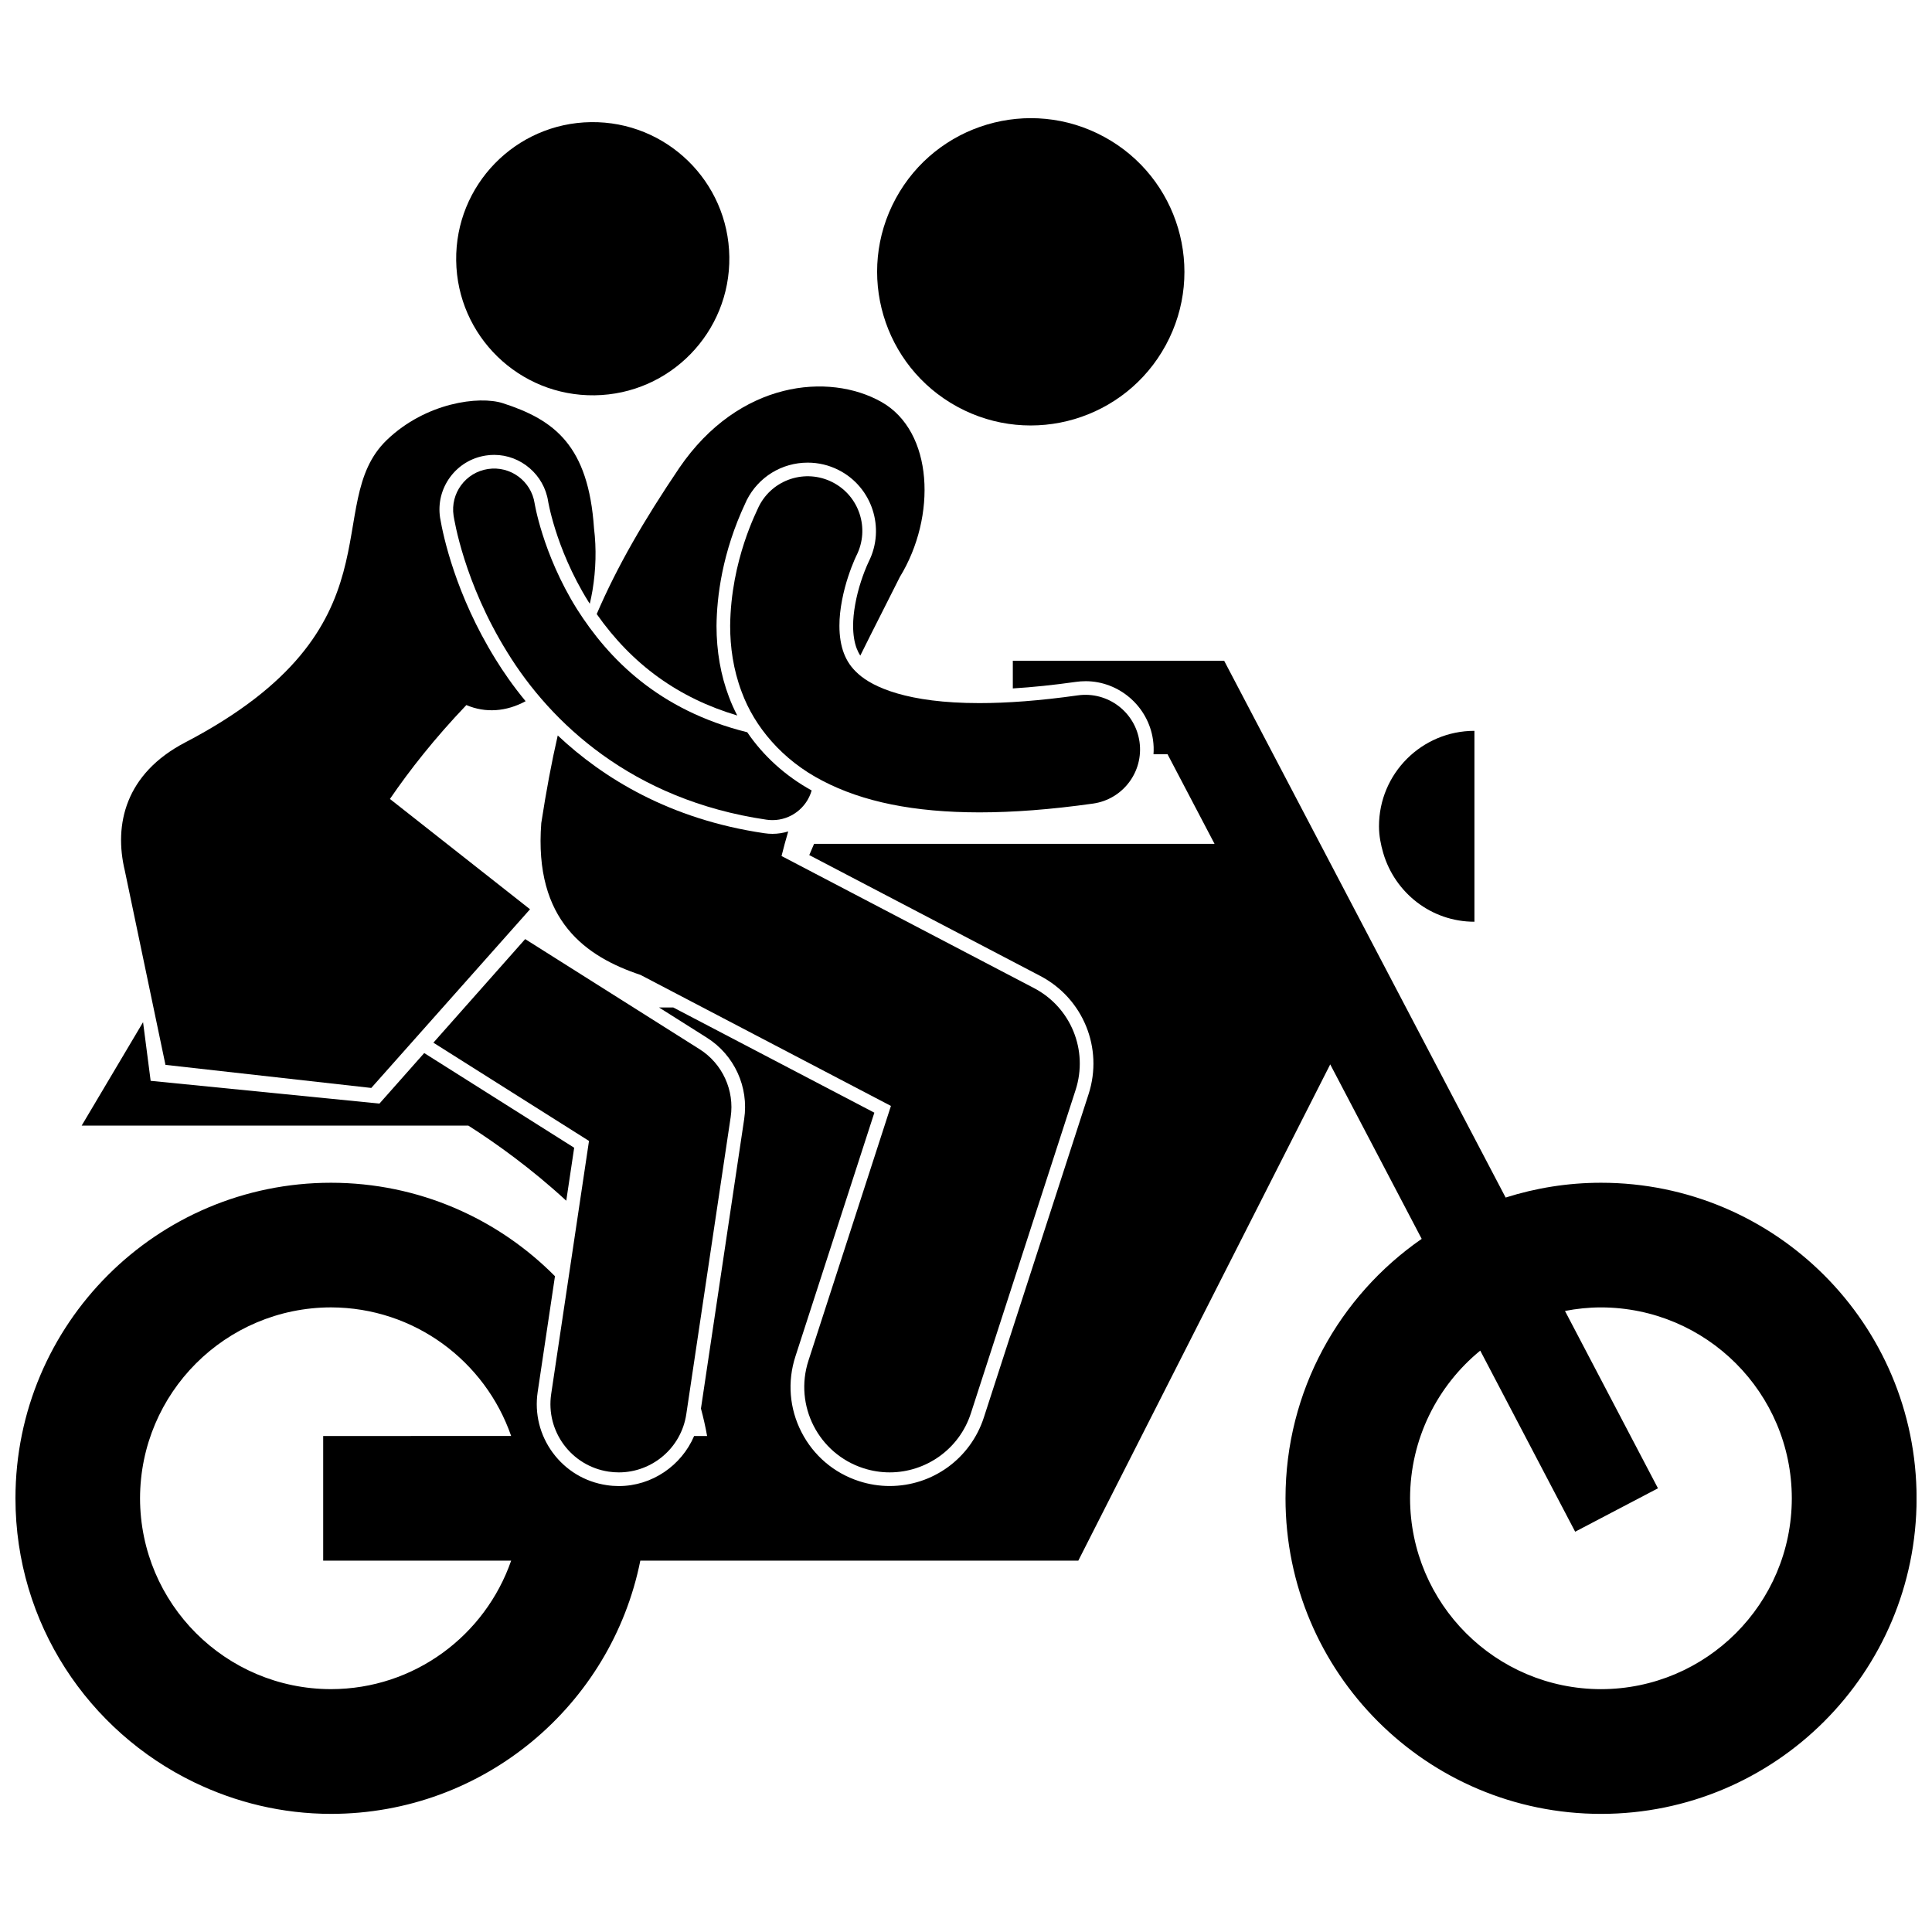
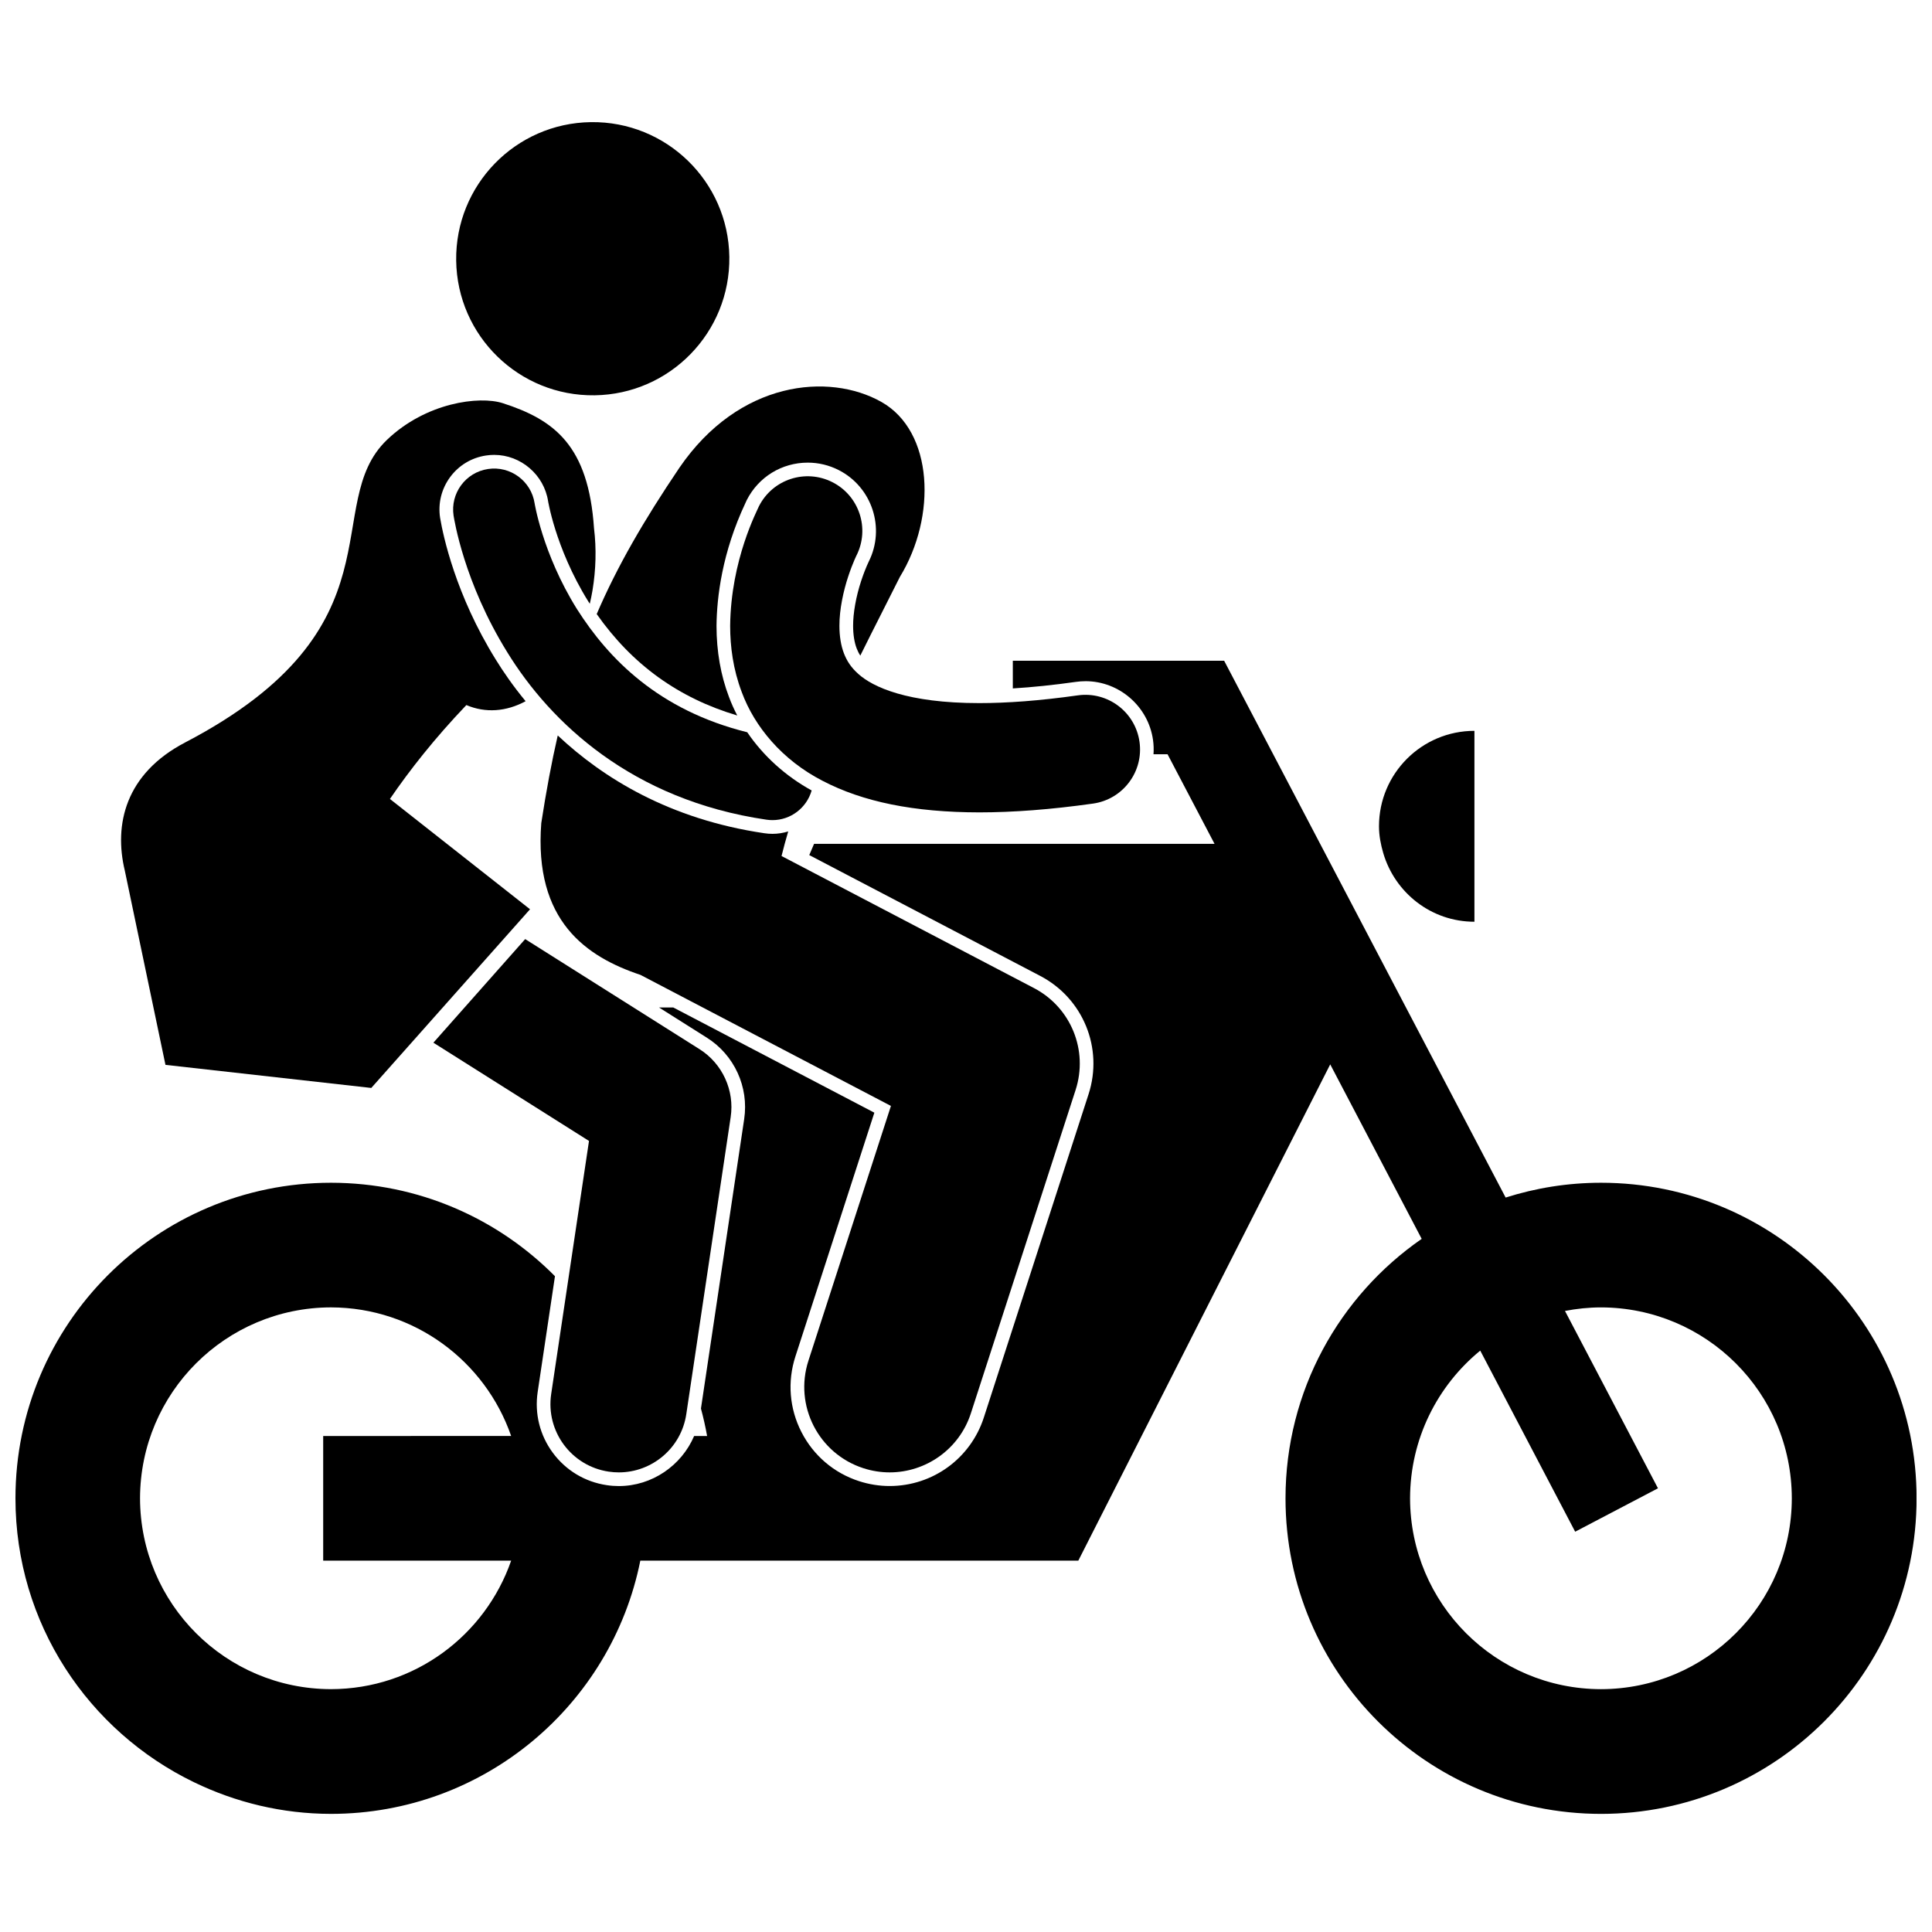
<svg xmlns="http://www.w3.org/2000/svg" width="800px" height="800px" version="1.1" viewBox="144 144 512 512">
  <defs>
    <clipPath id="a">
      <path d="m148.09 319h503.81v306h-503.81z" />
    </clipPath>
  </defs>
  <g clip-path="url(#a)">
    <path d="m431.66 324.52c8.957 0 16.652 6.695 17.902 15.582 0.18 1.266 0.215 2.527 0.129 3.777h3.719l12.457 23.75h-106.13l-1.273 2.977 61.215 32.027c11.371 5.953 16.758 19.133 12.801 31.34l-27.75 85.672c-3.519 10.863-13.551 18.164-24.965 18.164-2.734 0-5.457-0.434-8.094-1.285-6.672-2.16-12.098-6.789-15.289-13.031-3.188-6.242-3.754-13.355-1.59-20.023l20.922-64.598-53.293-27.883h-3.777l12.688 8.012c7.273 4.59 11.156 13.059 9.883 21.574l-11.457 76.707c0.641 2.379 1.191 4.805 1.633 7.277h-3.441c-3.352 7.832-11.16 13.262-19.957 13.262-1.074 0-2.164-0.082-3.234-0.246-5.734-0.855-10.793-3.898-14.246-8.559-3.453-4.668-4.879-10.395-4.023-16.133l4.582-30.676c-15.145-15.281-36.133-24.758-59.355-24.766-46.188 0.012-83.621 37.438-83.621 83.629 0 33.184 19.363 61.75 47.379 75.27 10.969 5.297 23.246 8.348 36.25 8.355 40.539-0.02 74.305-28.844 81.965-67.105h116.07l66.762-131.52 24.242 46.242c-21.793 15.09-36.09 40.238-36.09 68.762 0 46.188 37.438 83.609 83.629 83.625 46.184-0.02 83.613-37.438 83.613-83.625 0-46.191-37.43-83.617-83.613-83.633-8.824 0-17.312 1.387-25.293 3.922l-74.598-142.26h-56.004v7.336c5.199-0.316 10.793-0.895 16.719-1.734 0.84-0.121 1.699-0.18 2.543-0.18zm-152.2 233.07c-6.871 19.793-25.613 34.023-47.75 34.051-27.938-0.039-50.543-22.648-50.598-50.574 0.055-27.949 22.66-50.539 50.598-50.598 22.133 0.051 40.887 14.273 47.75 34.082l-49.812 0.004v33.035zm256.82-55.664 25.156 47.992 21.945-11.504-24.645-47c3.09-0.598 6.281-0.938 9.543-0.941 27.926 0.059 50.543 22.648 50.57 50.598-0.027 27.926-22.645 50.535-50.57 50.574-27.941-0.039-50.543-22.648-50.598-50.574 0.035-15.793 7.273-29.867 18.598-39.145z" />
  </g>
-   <path d="m256.42 423.07-11.863 13.391-60.633-6.031-2.012-15.543-16.27 27.41h102.47c7.285 4.641 16.637 11.324 25.953 19.906l2.098-14.039z" />
  <path d="m534.74 388.27v-50.59c-13.973 0-25.293 11.328-25.293 25.297 0 2.481 0.469 4.836 1.133 7.113 3.09 10.477 12.672 18.18 24.16 18.18z" />
-   <path d="m436.6 180.26c19.758 10.73 27.074 35.449 16.344 55.207-10.73 19.758-35.449 27.074-55.207 16.344-19.762-10.734-27.078-35.453-16.348-55.211 10.734-19.758 35.453-27.074 55.211-16.34" />
  <path d="m339.38 333.61c-0.84-1.605-1.582-3.254-2.203-4.938-2.18-5.734-3.289-12.07-3.293-18.801 0.074-7.609 1.465-19.402 7.672-32.594 0.102-0.223 0.18-0.379 0.223-0.48l0.043-0.109 0.09-0.188c3.109-6.109 9.293-9.898 16.145-9.898 2.863 0 5.621 0.66 8.195 1.965 8.859 4.508 12.43 15.395 7.969 24.273-0.152 0.312-0.297 0.645-0.496 1.094-0.297 0.684-0.887 2.125-1.508 4.016-1.355 4.094-2.148 8.535-2.133 11.898 0 2.312 0.328 4.375 0.941 5.984 0.258 0.66 0.559 1.285 0.965 1.91 3.707-7.508 7.34-14.531 10.48-20.84 9.789-15.988 8.965-38.578-4.906-46.395-13.875-7.816-37.699-5.676-53.52 17.457-9.469 14.02-16.492 26.164-21.91 38.766 9.406 13.395 21.688 22.262 37.246 26.879z" />
  <path d="m313.74 402.36 66.367 34.723-21.863 67.508c-3.852 11.891 2.664 24.645 14.551 28.496 2.316 0.75 4.668 1.109 6.977 1.109 9.543 0 18.422-6.09 21.52-15.656l27.75-85.676c3.41-10.523-1.234-21.891-11.035-27.016l-66.891-34.996c0.531-2.172 1.137-4.344 1.77-6.512-1.328 0.406-2.727 0.637-4.172 0.637-0.715 0-1.441-0.055-2.16-0.164-25.086-3.688-42.75-14.625-54.746-25.906-1.637 7.117-3.062 14.766-4.363 23.211-2 25.992 11.992 35.469 26.297 40.242z" />
  <path d="m290.07 513.42c-1.477 9.887 5.34 19.098 15.23 20.578 0.906 0.137 1.805 0.199 2.695 0.199 8.816 0 16.539-6.449 17.879-15.43l11.762-78.73c1.059-7.074-2.191-14.164-8.234-17.98l-46.227-29.188-24.324 27.453 41.238 26.039z" />
  <path d="m337.28 212.07c0.273 19.988-15.711 36.414-35.703 36.688-19.988 0.27-36.414-15.715-36.684-35.703-0.273-19.988 15.711-36.414 35.699-36.688 19.992-0.27 36.414 15.715 36.688 35.703" />
  <path d="m187.85 426.2 54.543 6.117 42.07-47.352-37.129-29.23c5.273-7.715 11.863-16.082 20.258-24.887 5.062 2.164 10.57 1.758 15.703-1.02-3.301-3.996-5.914-7.789-7.918-11.047-10.66-17.16-13.953-32.922-14.707-37.344l-0.008-0.031-0.035-0.203c-0.578-3.824 0.367-7.644 2.66-10.762 2.297-3.113 5.668-5.148 9.488-5.723 0.723-0.113 1.457-0.168 2.184-0.168 7.086 0 13.234 5.293 14.301 12.309l0.043 0.258c0.051 0.266 0.152 0.766 0.301 1.434 0.281 1.281 0.793 3.344 1.605 5.914 1.469 4.637 4.176 11.695 8.746 19.008 0.113 0.176 0.23 0.344 0.348 0.52 0.273-1.168 0.52-2.34 0.715-3.523 0.914-5.481 1.059-11.09 0.406-16.434-1.477-21.961-10.5-28.781-24.188-33.188-6.231-2-20.375-0.168-30.695 9.73-17.859 17.133 4.875 49.715-53.48 80.188-15.801 8.25-18.945 21.707-15.973 34.008l0.031 0.156z" />
  <path d="m347.09 361.22c0.543 0.082 1.086 0.121 1.625 0.121 4.812 0 9.051-3.223 10.383-7.863-6.926-3.805-12.824-9.164-17.07-15.422-23.469-5.832-36.73-19.414-45.141-32.664-4.594-7.356-7.457-14.559-9.121-19.832-0.836-2.637-1.375-4.785-1.695-6.223-0.16-0.715-0.266-1.258-0.328-1.586-0.031-0.168-0.051-0.281-0.059-0.34v-0.004c-0.902-5.934-6.438-10.012-12.367-9.113-5.926 0.895-10.008 6.434-9.113 12.363 0.164 0.883 2.688 17.609 14.25 36.227 11.422 18.57 32.984 39.105 68.637 44.336z" />
  <path d="m367.64 317.12c-0.781-2.035-1.184-4.512-1.184-7.262-0.023-4.406 1.102-9.379 2.316-13.043 0.602-1.832 1.203-3.352 1.629-4.34 0.215-0.496 0.379-0.863 0.48-1.074 0.027-0.062 0.051-0.113 0.07-0.148 0.004-0.008 0.008-0.02 0.016-0.027 0-0.004 0.004-0.008 0.008-0.016 0 0 0-0.004 0.004-0.004 3.582-7.121 0.742-15.801-6.371-19.418-7.129-3.621-15.844-0.785-19.469 6.348h-0.004c-0.398 1.055-7.457 14.152-7.637 31.723 0.004 5.481 0.773 11.496 3.074 17.555 3.356 9.117 10.688 17.98 21.383 23.492 10.691 5.59 24.219 8.363 41.582 8.383 8.914-0.004 18.887-0.746 30.129-2.332 7.918-1.117 13.434-8.441 12.316-16.359-1.117-7.922-8.441-13.434-16.359-12.32-10.137 1.434-18.793 2.051-26.086 2.051-19.125 0.008-28.227-4.273-32.051-7.707-1.984-1.77-3.043-3.449-3.848-5.5z" />
</svg>